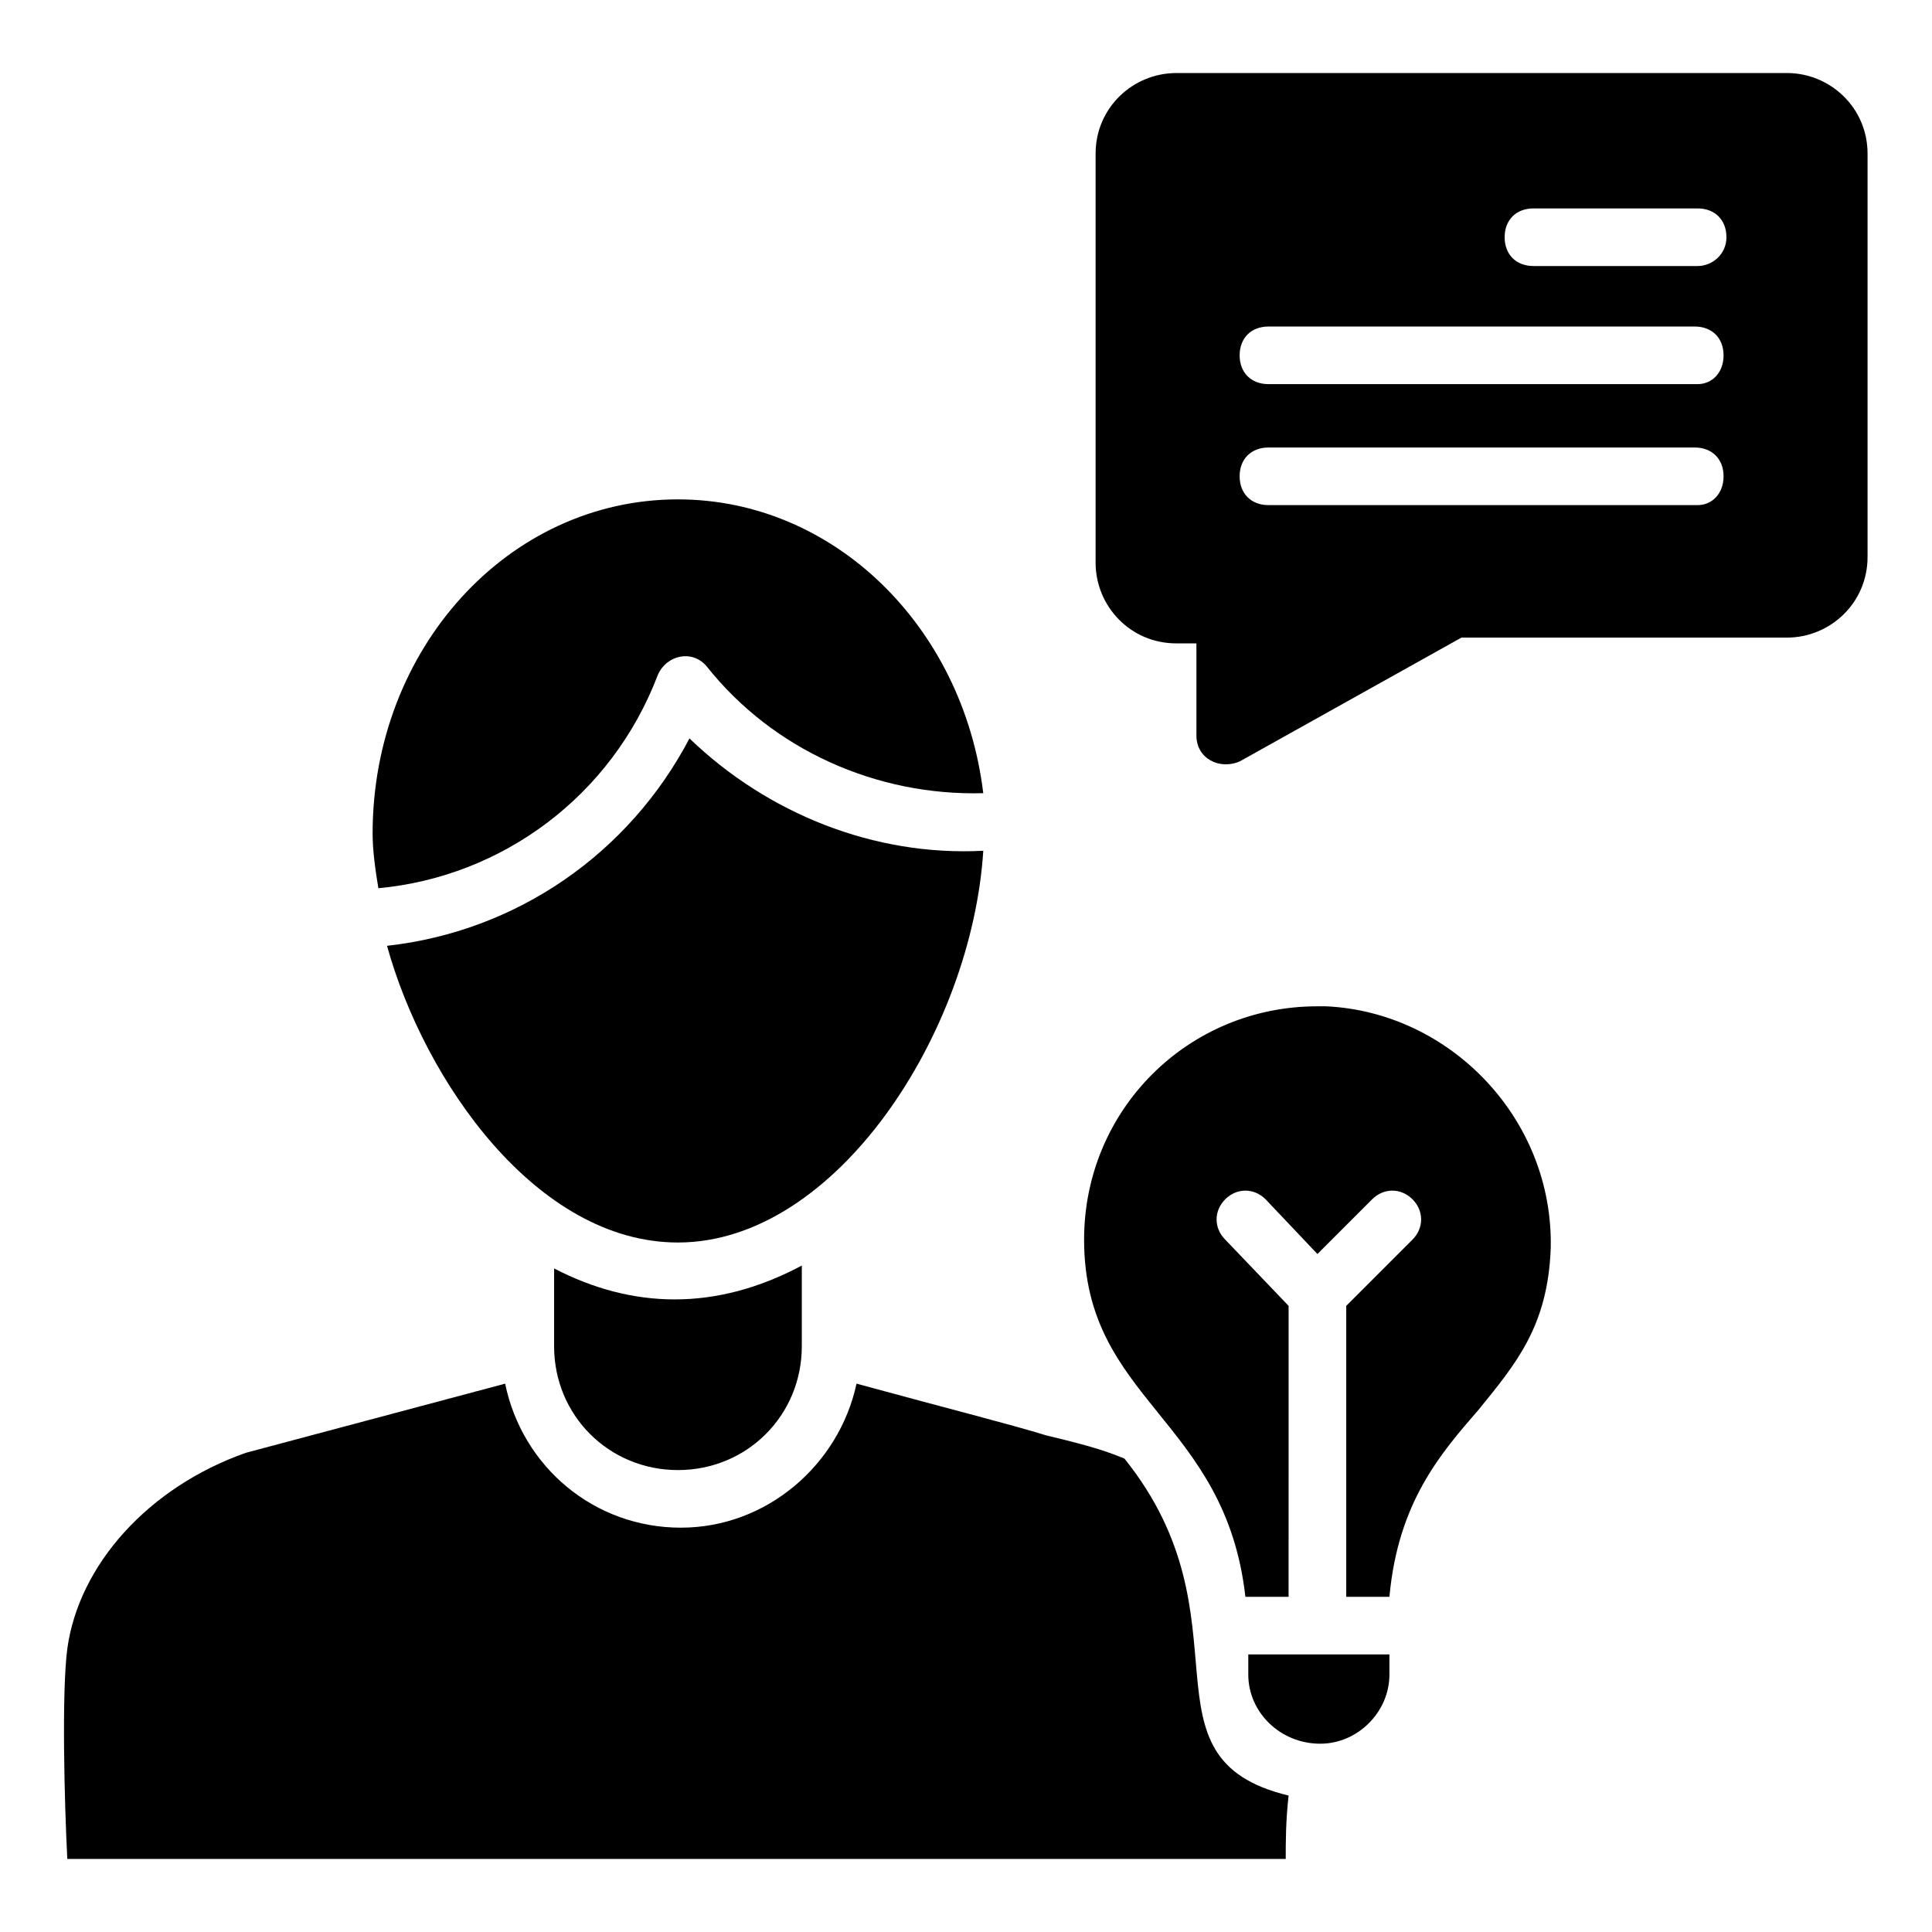
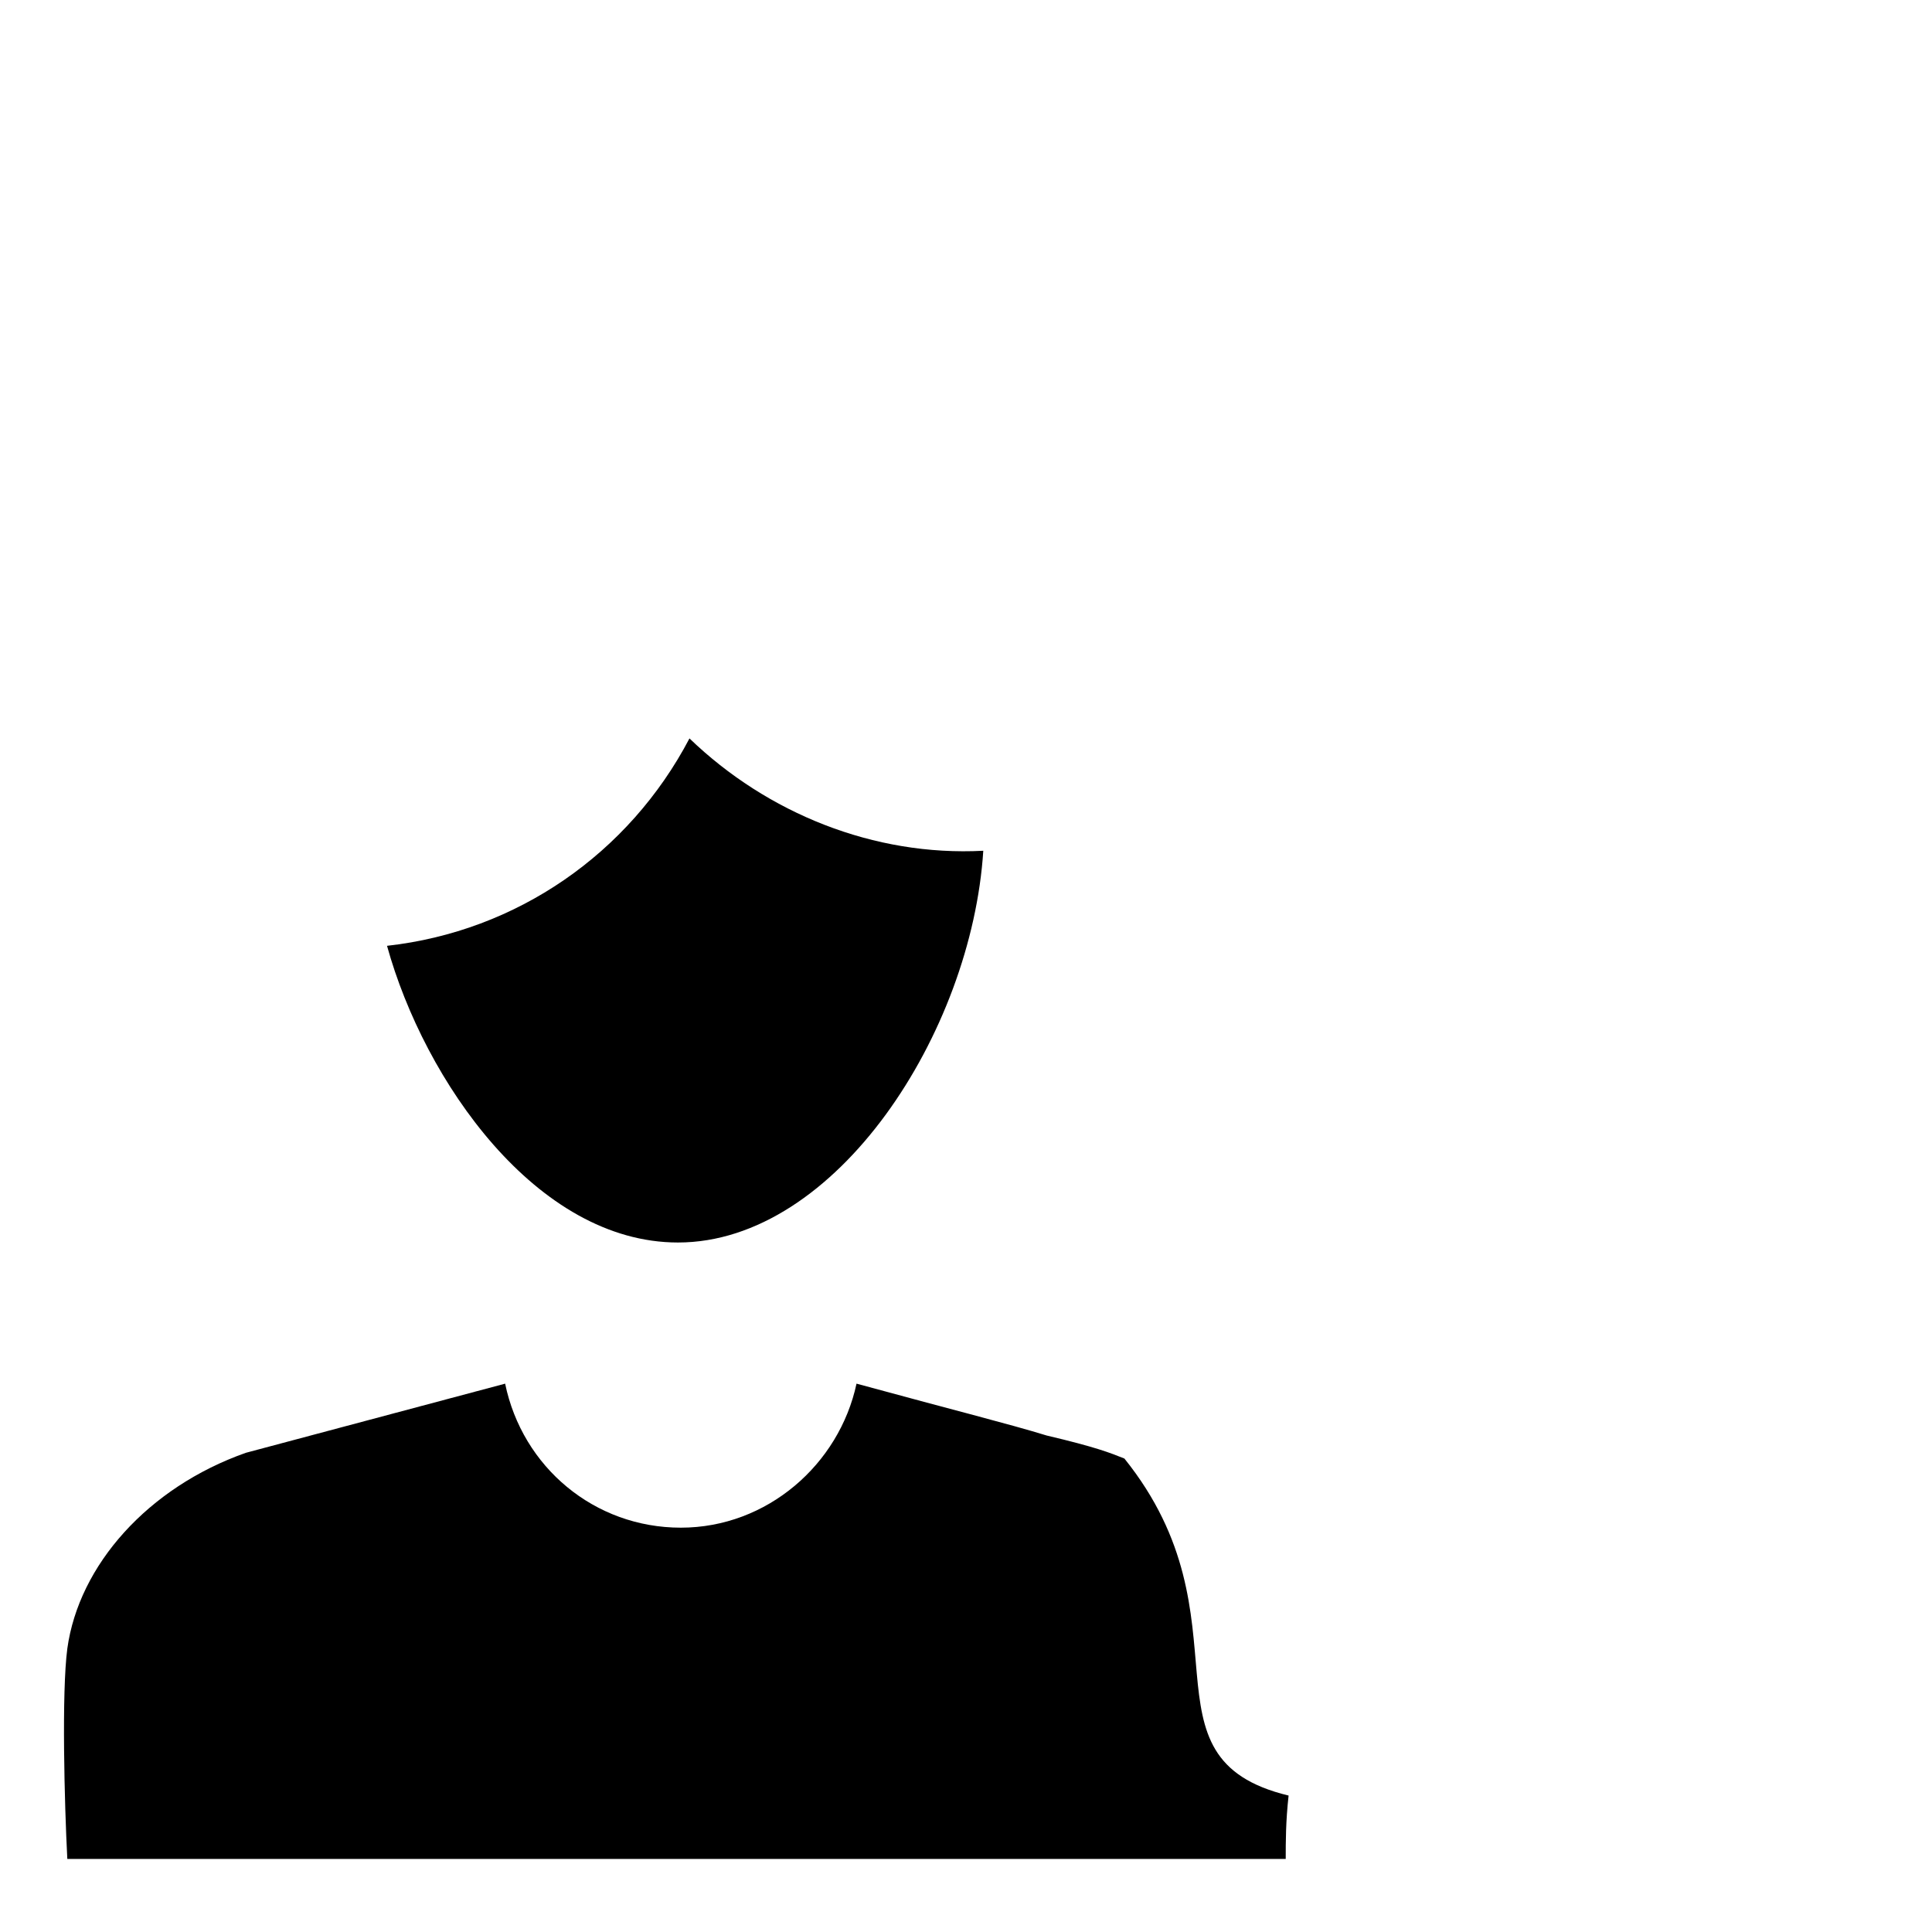
<svg xmlns="http://www.w3.org/2000/svg" fill="#000000" width="800px" height="800px" version="1.1" viewBox="144 144 512 512">
  <g>
-     <path d="m617.55 163.36h-161.83c-11.449 0-21.375 9.16-21.375 21.375v108.39c0 11.449 9.16 21.375 21.375 21.375h5.344v24.426c0 6.106 6.106 9.16 11.449 6.871l58.777-32.824h86.258c11.449 0 21.375-9.16 21.375-21.375v-106.87c0-12.215-9.922-21.375-21.375-21.375zm-23.66 114.5h-113.74c-4.582 0-7.633-3.055-7.633-7.633 0-4.582 3.055-7.633 7.633-7.633h112.98c4.582 0 7.633 3.055 7.633 7.633s-3.051 7.633-6.867 7.633zm0-32.062h-113.74c-4.582 0-7.633-3.055-7.633-7.633 0-4.582 3.055-7.633 7.633-7.633h112.98c4.582 0 7.633 3.055 7.633 7.633 0 4.582-3.051 7.633-6.867 7.633zm0-31.297h-43.512c-4.582 0-7.633-3.055-7.633-7.633 0-4.582 3.055-7.633 7.633-7.633h43.512c4.582 0 7.633 3.055 7.633 7.633 0 4.582-3.816 7.633-7.633 7.633z" />
-     <path d="m290.84 480.15v20.609c0 18.32 14.504 32.824 32.824 32.824 18.32 0 32.824-14.504 32.824-32.824v-21.375c-22.902 12.219-45.039 11.453-65.648 0.766z" />
-     <path d="m323.66 276.34c-45.039 0-80.914 39.695-80.914 88.547 0 4.582 0.762 9.922 1.527 14.504 32.824-3.055 61.832-24.426 74.043-56.488 2.289-5.344 9.16-6.871 12.977-2.289 17.559 22.137 45.039 34.352 73.281 33.586-5.344-44.273-39.695-77.859-80.914-77.859z" />
    <path d="m404.58 369.46c-29.008 1.527-57.25-9.922-77.863-29.77-16.031 30.535-45.801 51.145-80.152 54.961 9.926 35.875 39.695 78.625 77.102 78.625 41.984 0 77.859-55.727 80.914-103.82z" />
    <path d="m161.84 580.91c-1.527 11.449-0.762 41.223 0 55.723h322.89c0-4.582 0-9.922 0.762-16.793-41.223-9.922-9.16-46.562-43.512-89.312-3.816-1.527-7.633-3.055-20.609-6.106-9.922-3.055-25.191-6.871-50.383-13.742-4.582 21.375-23.664 38.168-46.562 38.168-22.902 0-41.984-16.031-46.562-38.168l-68.703 18.324c-25.953 9.16-44.273 29.77-47.324 51.906z" />
-     <path d="m493.89 606.1c9.922 0 18.32-8.398 18.32-18.32v-5.344h-37.402v5.344c-0.004 9.926 8.395 18.32 19.082 18.32z" />
-     <path d="m554.96 474.8c0.762-34.352-26.719-62.594-59.543-64.121h-2.289c-34.352 0-61.832 27.48-61.832 61.832 0 42.746 37.402 47.328 42.746 94.656h11.449l0.004-77.098-16.793-17.559c-3.055-3.055-3.055-7.633 0-10.688 3.055-3.055 7.633-3.055 10.688 0l13.742 14.504 14.504-14.504c3.055-3.055 7.633-3.055 10.688 0 3.055 3.055 3.055 7.633 0 10.688l-17.559 17.559v77.098h11.449c2.289-25.191 13.742-38.168 23.664-49.617 9.922-12.215 18.32-22.137 19.082-42.75z" />
  </g>
</svg>